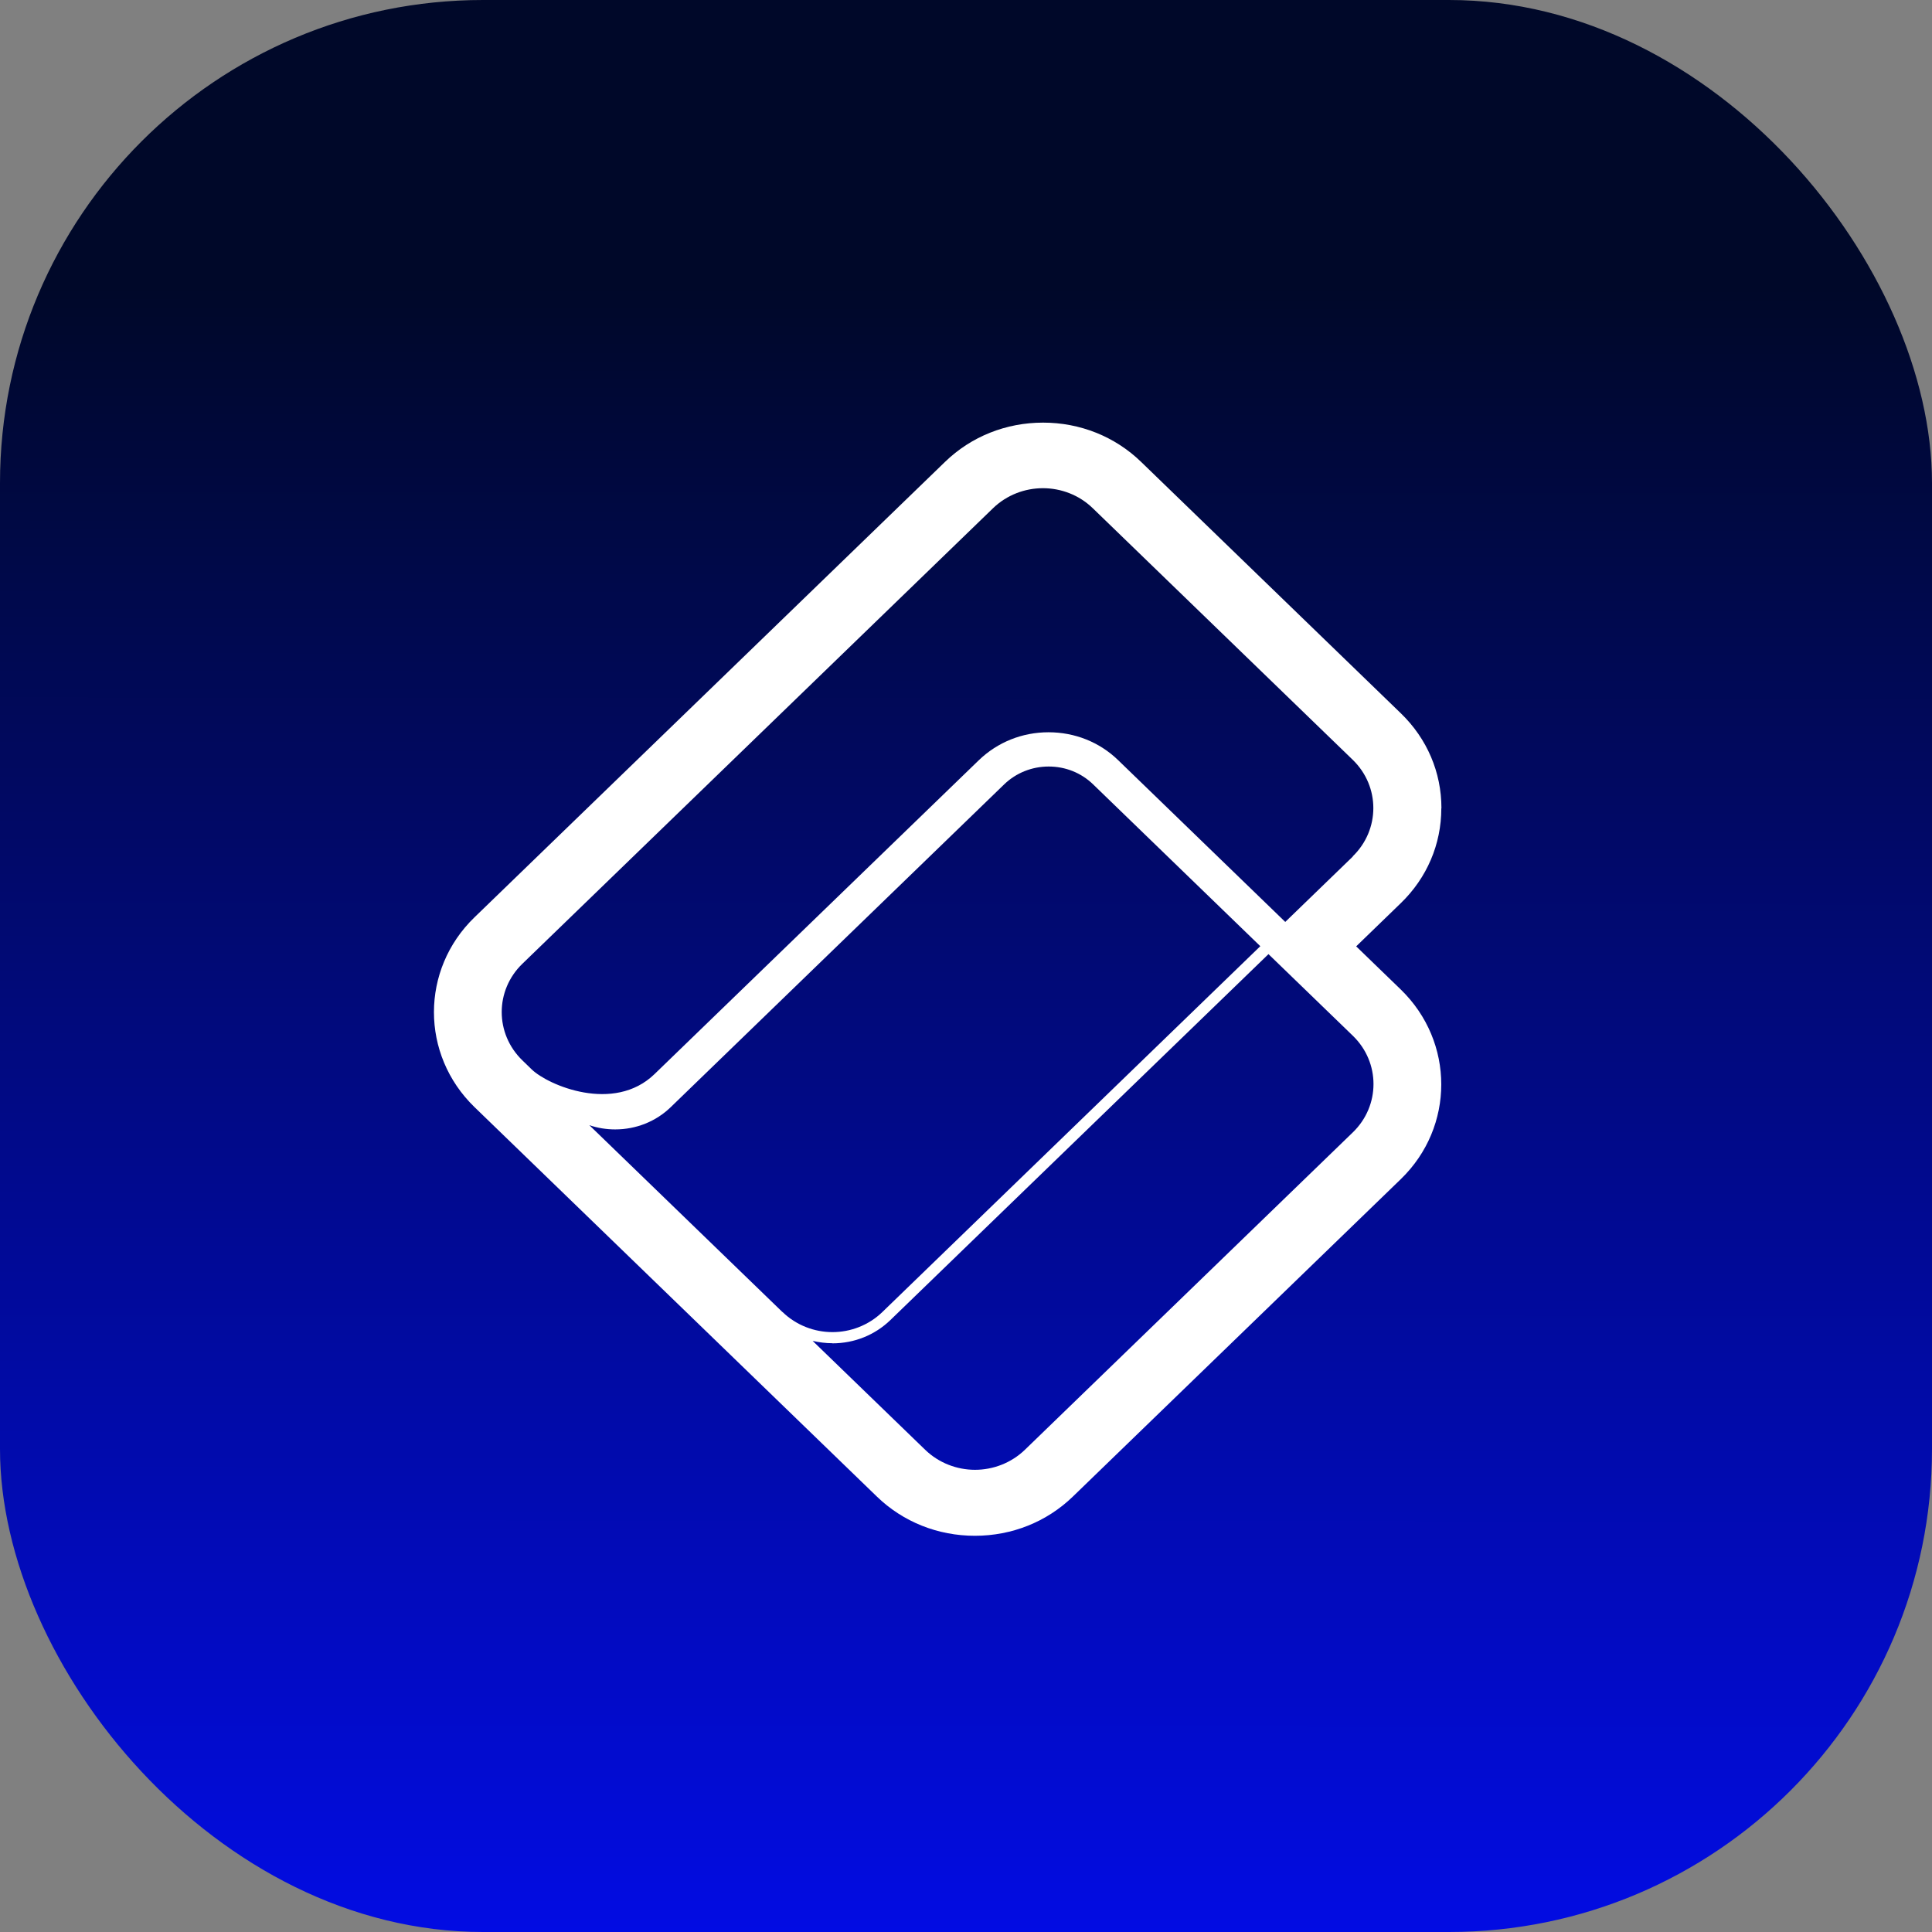
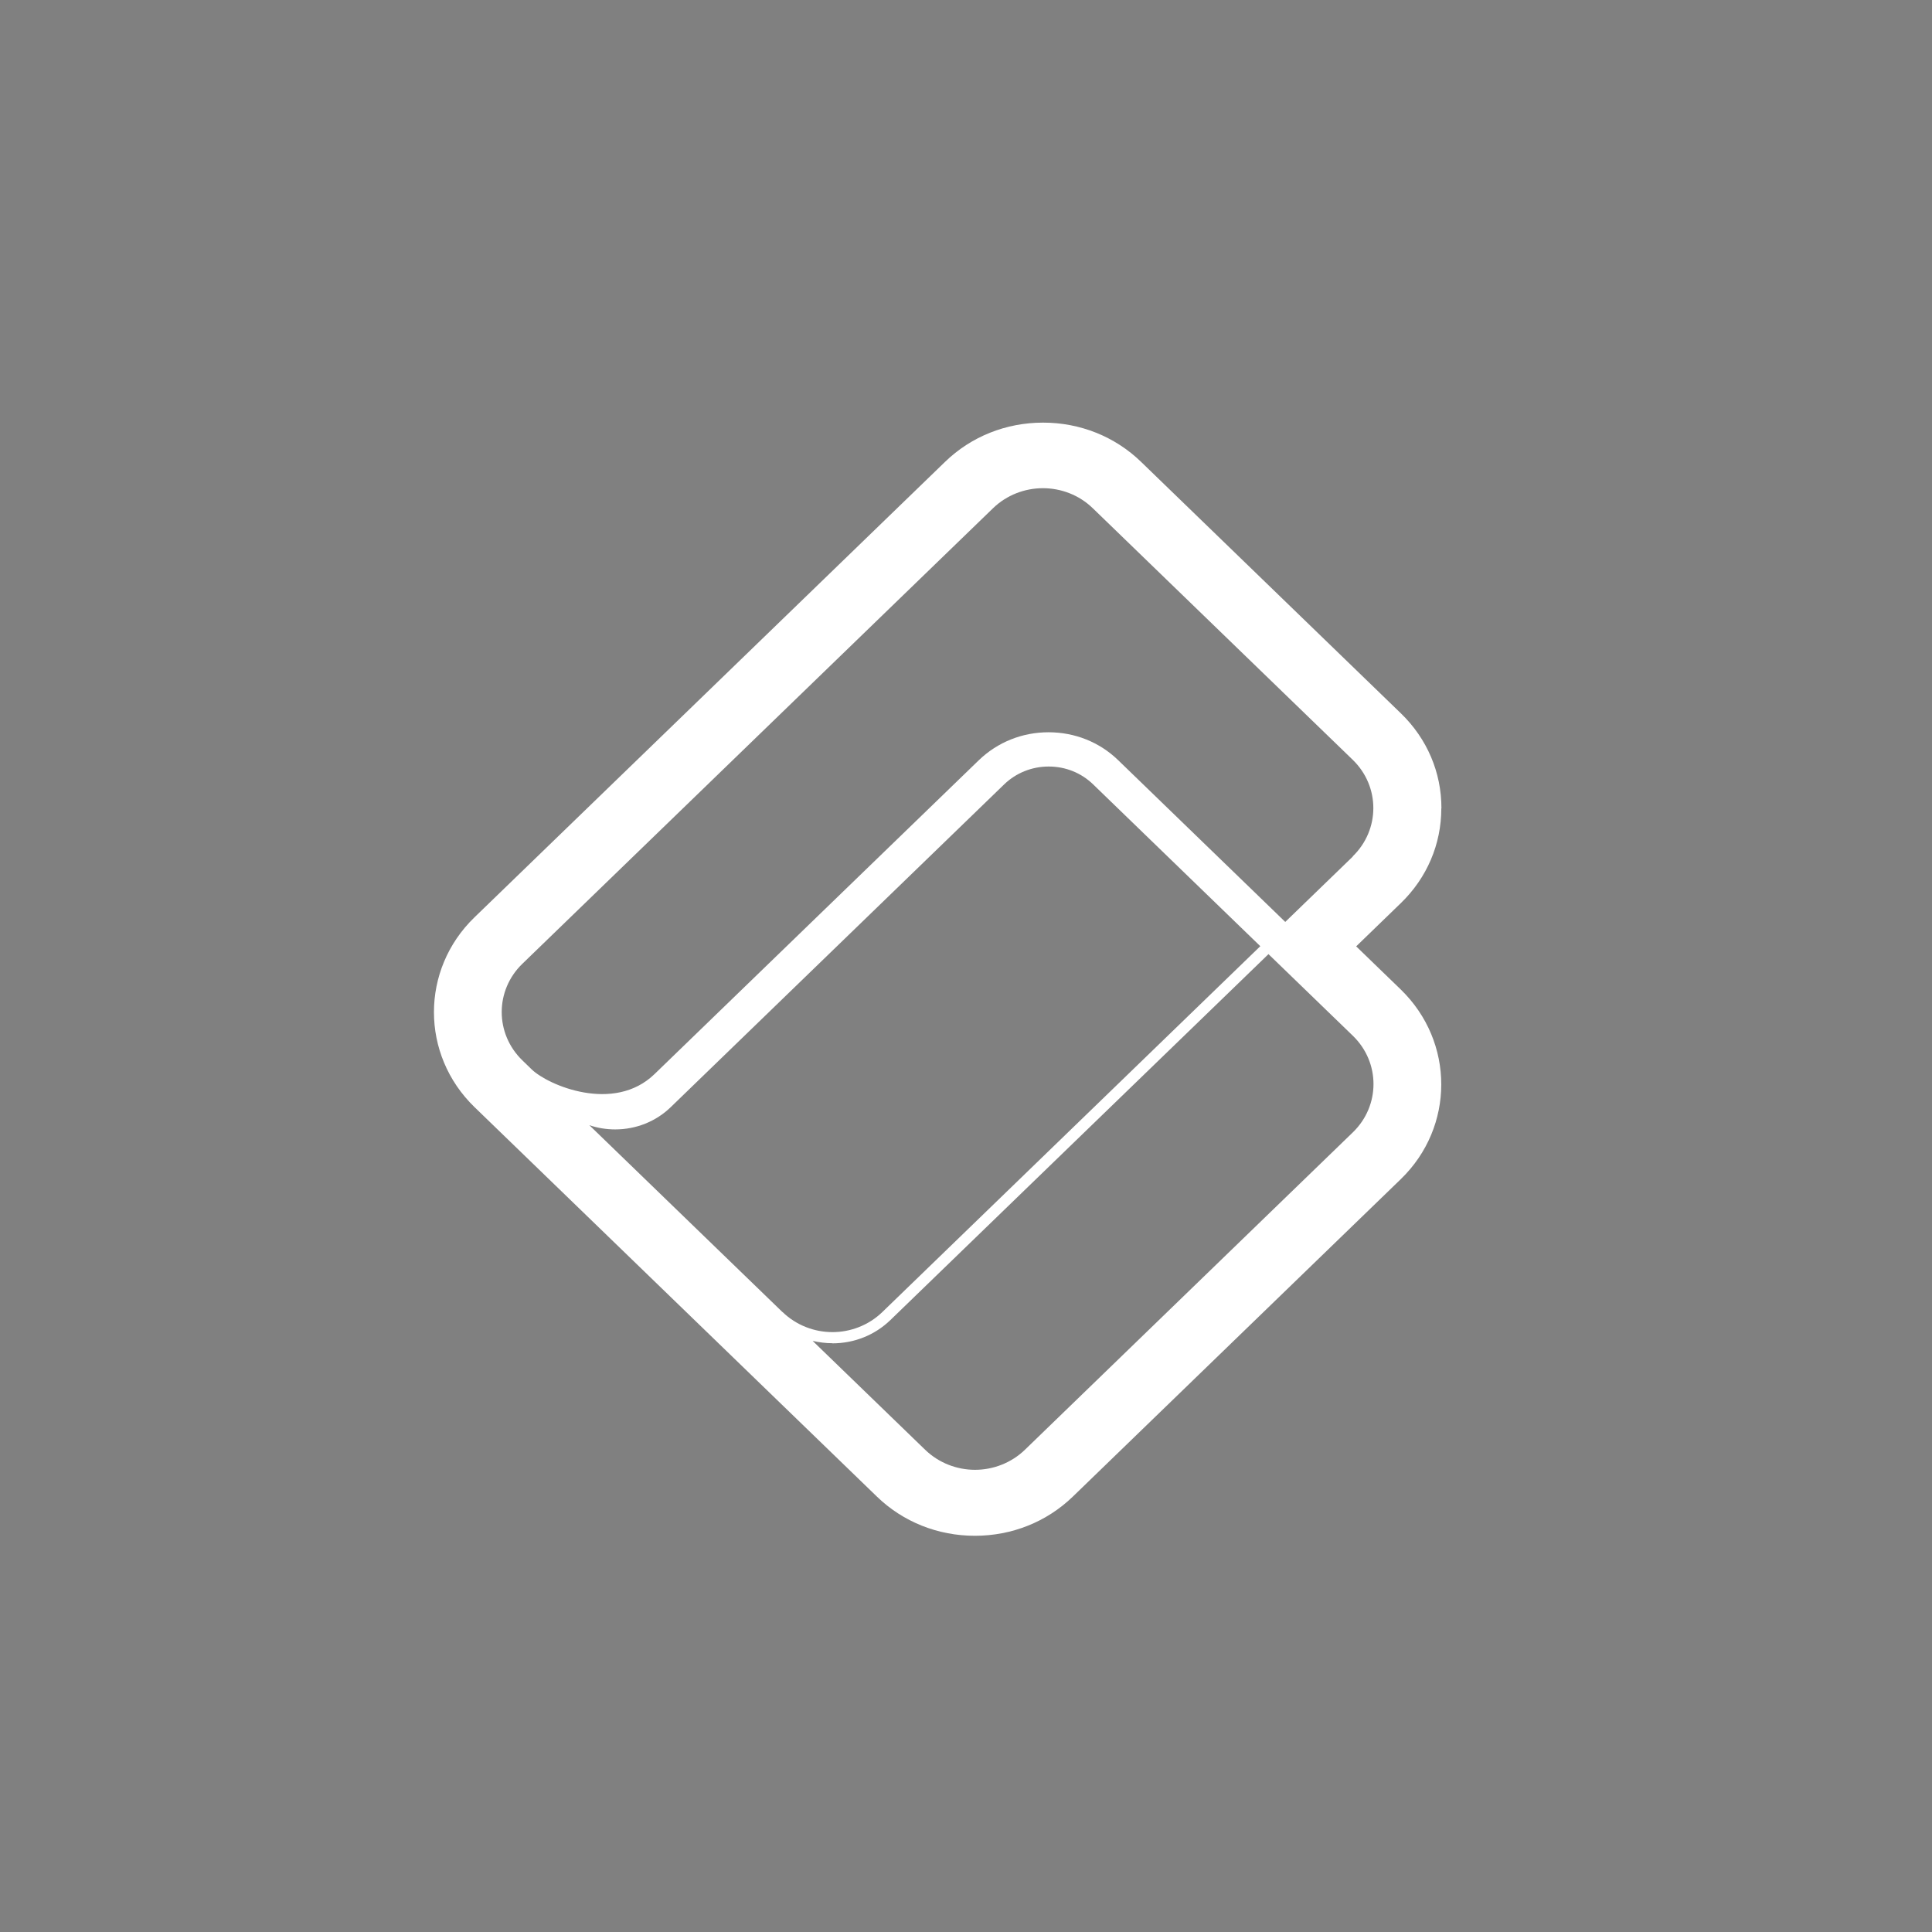
<svg xmlns="http://www.w3.org/2000/svg" width="48" height="48" viewBox="0 0 48 48" fill="none">
  <rect x="0" y="0" width="48" height="48" fill="#808080" stroke="none" />
-   <rect width="48" height="48" rx="12" fill="url(#paint0_linear_2539_17098)" />
-   <path d="M35.812 20.08C35.812 19.189 35.456 18.353 34.806 17.724L28.349 11.474C27.699 10.845 26.835 10.5 25.915 10.5C24.994 10.5 24.13 10.845 23.48 11.474L11.787 22.792C10.446 24.09 10.446 26.202 11.787 27.504L21.786 37.182C22.436 37.811 23.3 38.156 24.221 38.156C25.141 38.156 26.005 37.811 26.655 37.182L34.802 29.296C36.143 27.998 36.143 25.886 34.802 24.584L33.694 23.512L34.802 22.439C35.452 21.811 35.809 20.974 35.809 20.084L35.812 20.08ZM20.678 33.375C21.227 33.375 21.738 33.168 22.124 32.794L31.515 23.705L33.611 25.733C34.295 26.395 34.295 27.471 33.611 28.133L25.464 36.019C25.122 36.349 24.671 36.517 24.224 36.517C23.777 36.517 23.326 36.349 22.985 36.019L20.19 33.314C20.348 33.35 20.513 33.372 20.682 33.372L20.678 33.375ZM19.439 32.597L14.642 27.955C14.845 28.024 15.062 28.06 15.284 28.06C15.803 28.06 16.295 27.864 16.663 27.508L24.949 19.487C25.242 19.204 25.637 19.044 26.054 19.044C26.471 19.044 26.861 19.2 27.158 19.487L31.312 23.508L21.922 32.597C21.58 32.928 21.129 33.096 20.682 33.096C20.235 33.096 19.784 32.928 19.442 32.597H19.439ZM33.611 21.28L31.932 22.905L27.778 18.884C27.316 18.437 26.703 18.193 26.05 18.193C25.396 18.193 24.784 18.44 24.322 18.884L16.261 26.686C15.25 27.664 13.616 26.962 13.211 26.57L12.978 26.344C12.294 25.682 12.294 24.606 12.978 23.945L24.671 12.627C25.013 12.296 25.464 12.129 25.911 12.129C26.358 12.129 26.809 12.296 27.15 12.627L33.608 18.877C34.291 19.538 34.291 20.614 33.608 21.276L33.611 21.28Z" fill="white" />
+   <path d="M35.812 20.08C35.812 19.189 35.456 18.353 34.806 17.724L28.349 11.474C27.699 10.845 26.835 10.5 25.915 10.5C24.994 10.5 24.13 10.845 23.48 11.474L11.787 22.792C10.446 24.09 10.446 26.202 11.787 27.504L21.786 37.182C22.436 37.811 23.3 38.156 24.221 38.156C25.141 38.156 26.005 37.811 26.655 37.182L34.802 29.296C36.143 27.998 36.143 25.886 34.802 24.584L33.694 23.512L34.802 22.439C35.452 21.811 35.809 20.974 35.809 20.084L35.812 20.08ZM20.678 33.375C21.227 33.375 21.738 33.168 22.124 32.794L31.515 23.705L33.611 25.733C34.295 26.395 34.295 27.471 33.611 28.133L25.464 36.019C25.122 36.349 24.671 36.517 24.224 36.517C23.777 36.517 23.326 36.349 22.985 36.019L20.19 33.314C20.348 33.35 20.513 33.372 20.682 33.372L20.678 33.375M19.439 32.597L14.642 27.955C14.845 28.024 15.062 28.06 15.284 28.06C15.803 28.06 16.295 27.864 16.663 27.508L24.949 19.487C25.242 19.204 25.637 19.044 26.054 19.044C26.471 19.044 26.861 19.2 27.158 19.487L31.312 23.508L21.922 32.597C21.58 32.928 21.129 33.096 20.682 33.096C20.235 33.096 19.784 32.928 19.442 32.597H19.439ZM33.611 21.28L31.932 22.905L27.778 18.884C27.316 18.437 26.703 18.193 26.05 18.193C25.396 18.193 24.784 18.44 24.322 18.884L16.261 26.686C15.25 27.664 13.616 26.962 13.211 26.57L12.978 26.344C12.294 25.682 12.294 24.606 12.978 23.945L24.671 12.627C25.013 12.296 25.464 12.129 25.911 12.129C26.358 12.129 26.809 12.296 27.15 12.627L33.608 18.877C34.291 19.538 34.291 20.614 33.608 21.276L33.611 21.28Z" fill="white" />
  <defs>
    <linearGradient id="paint0_linear_2539_17098" x1="24.033" y1="7.131" x2="23.998" y2="48" gradientUnits="userSpaceOnUse">
      <stop stop-color="#000829" />
      <stop offset="1" stop-color="#020CE3" />
    </linearGradient>
  </defs>
</svg>